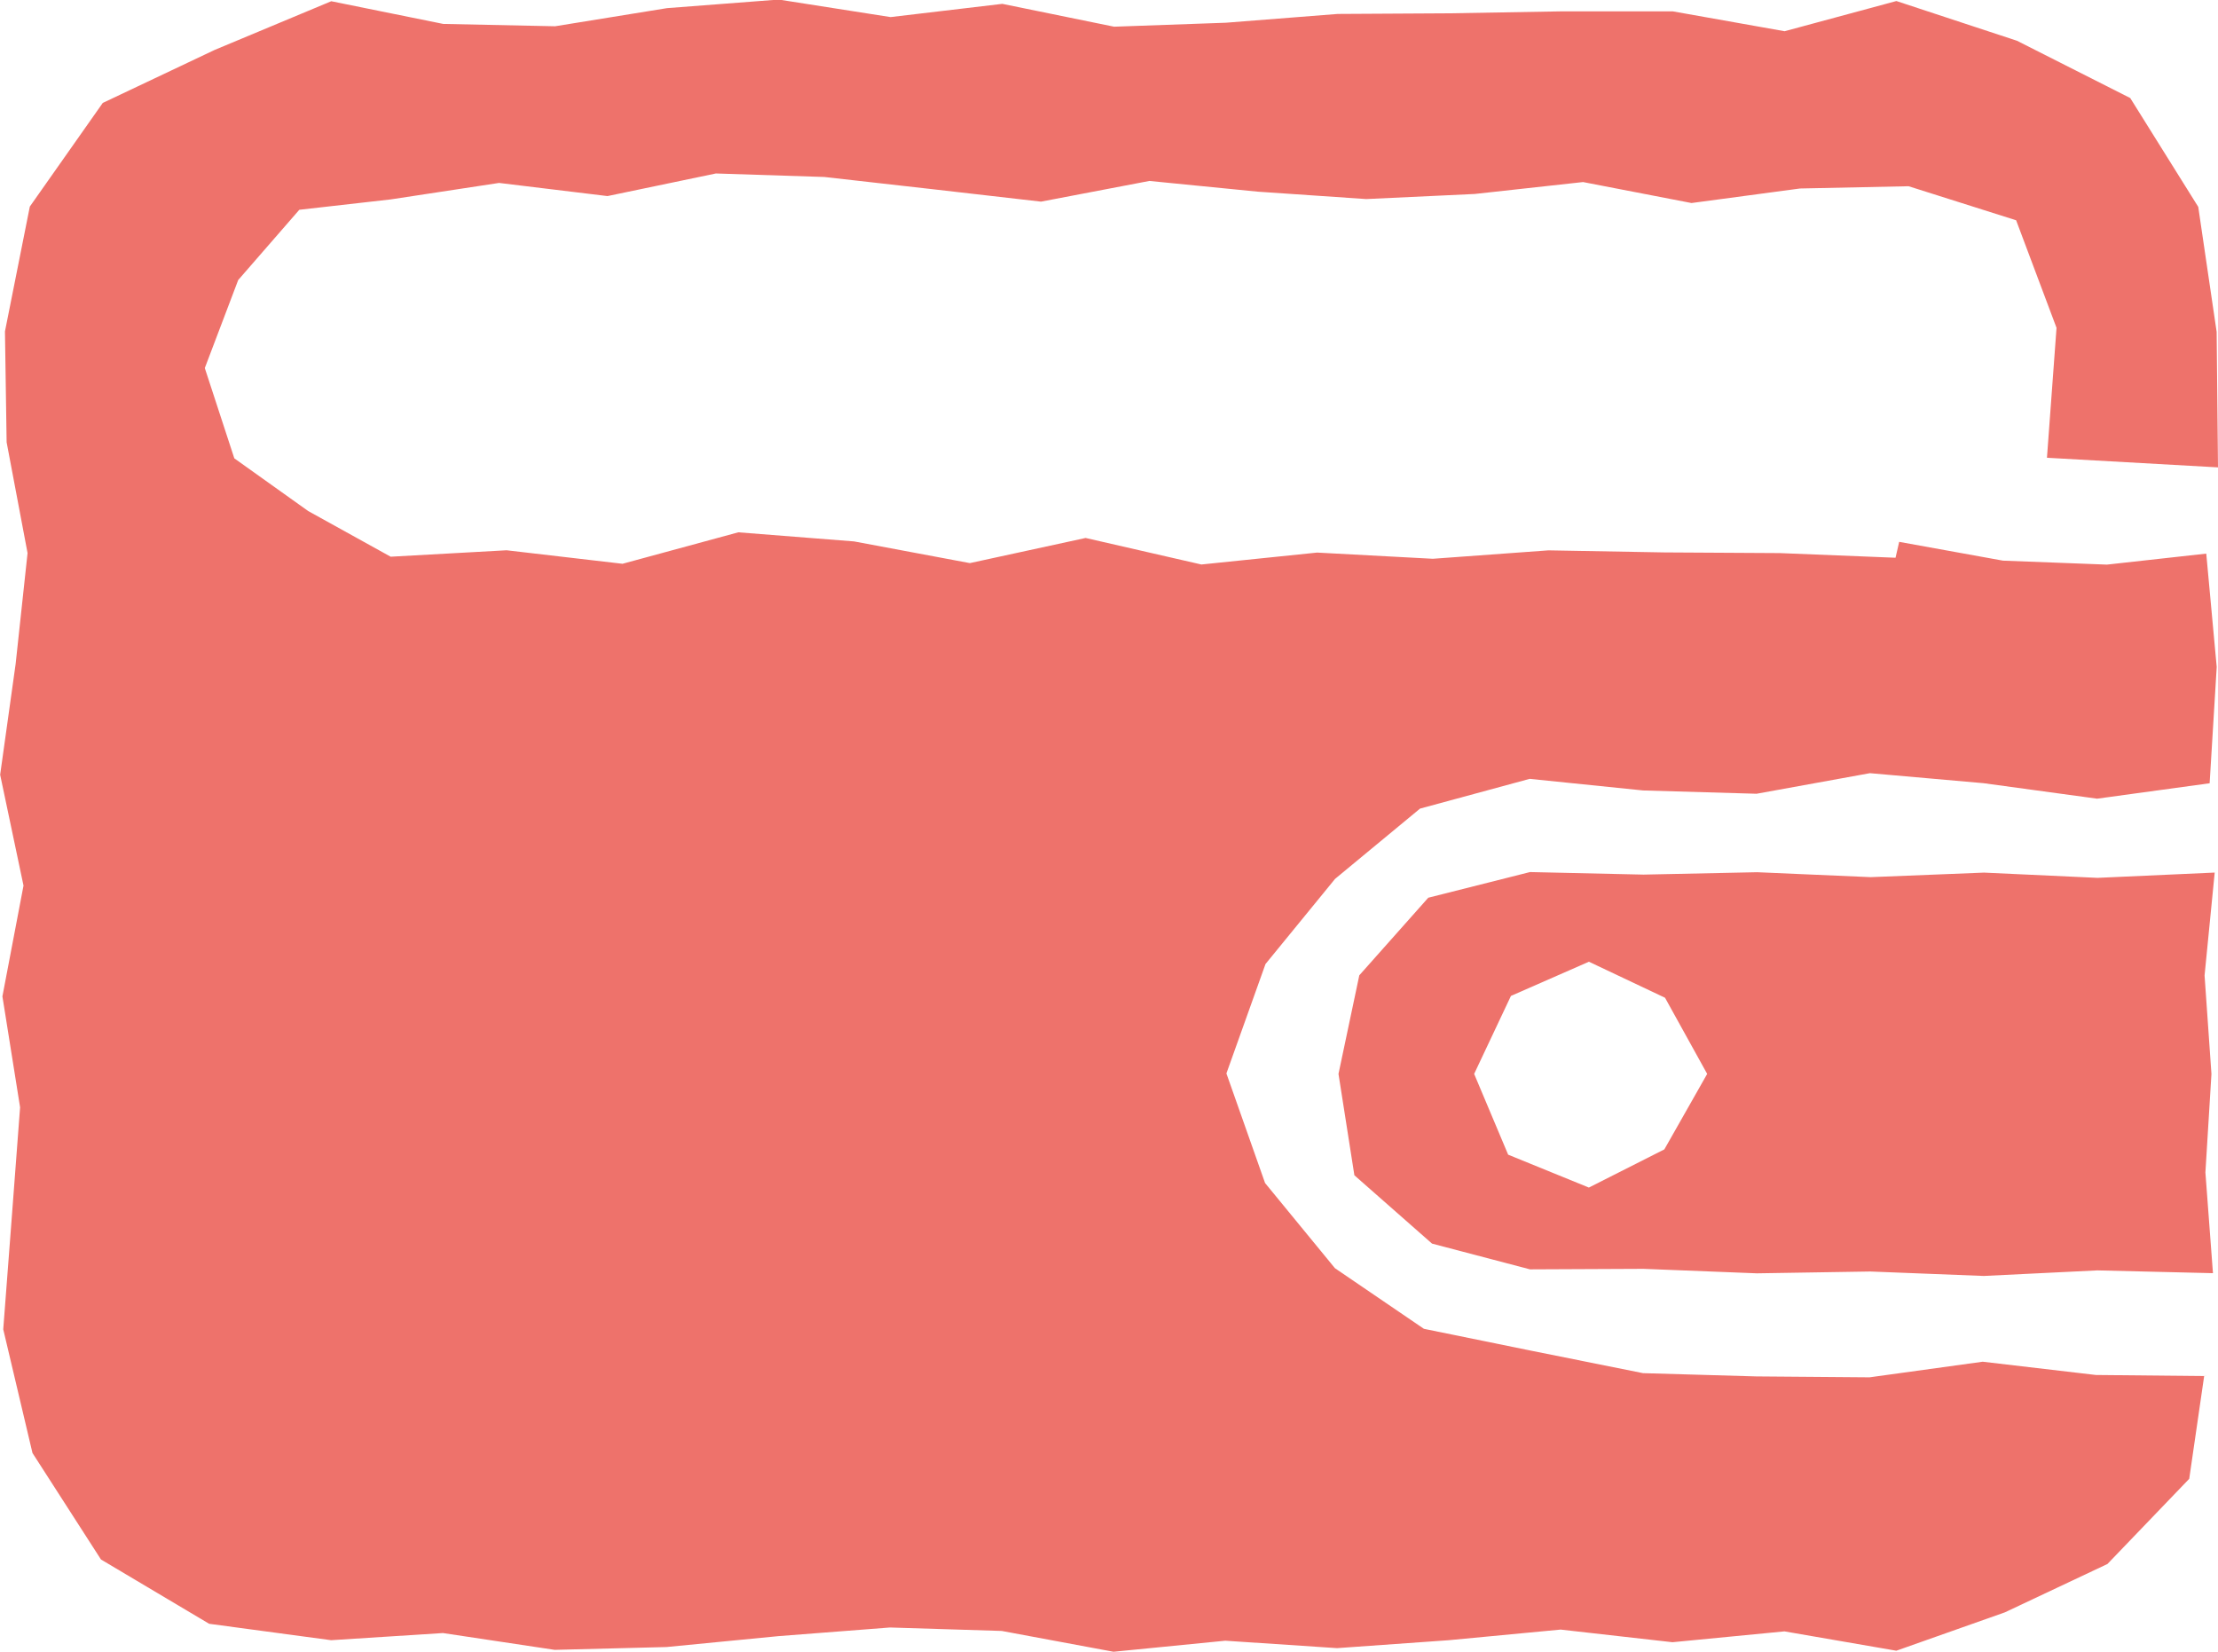
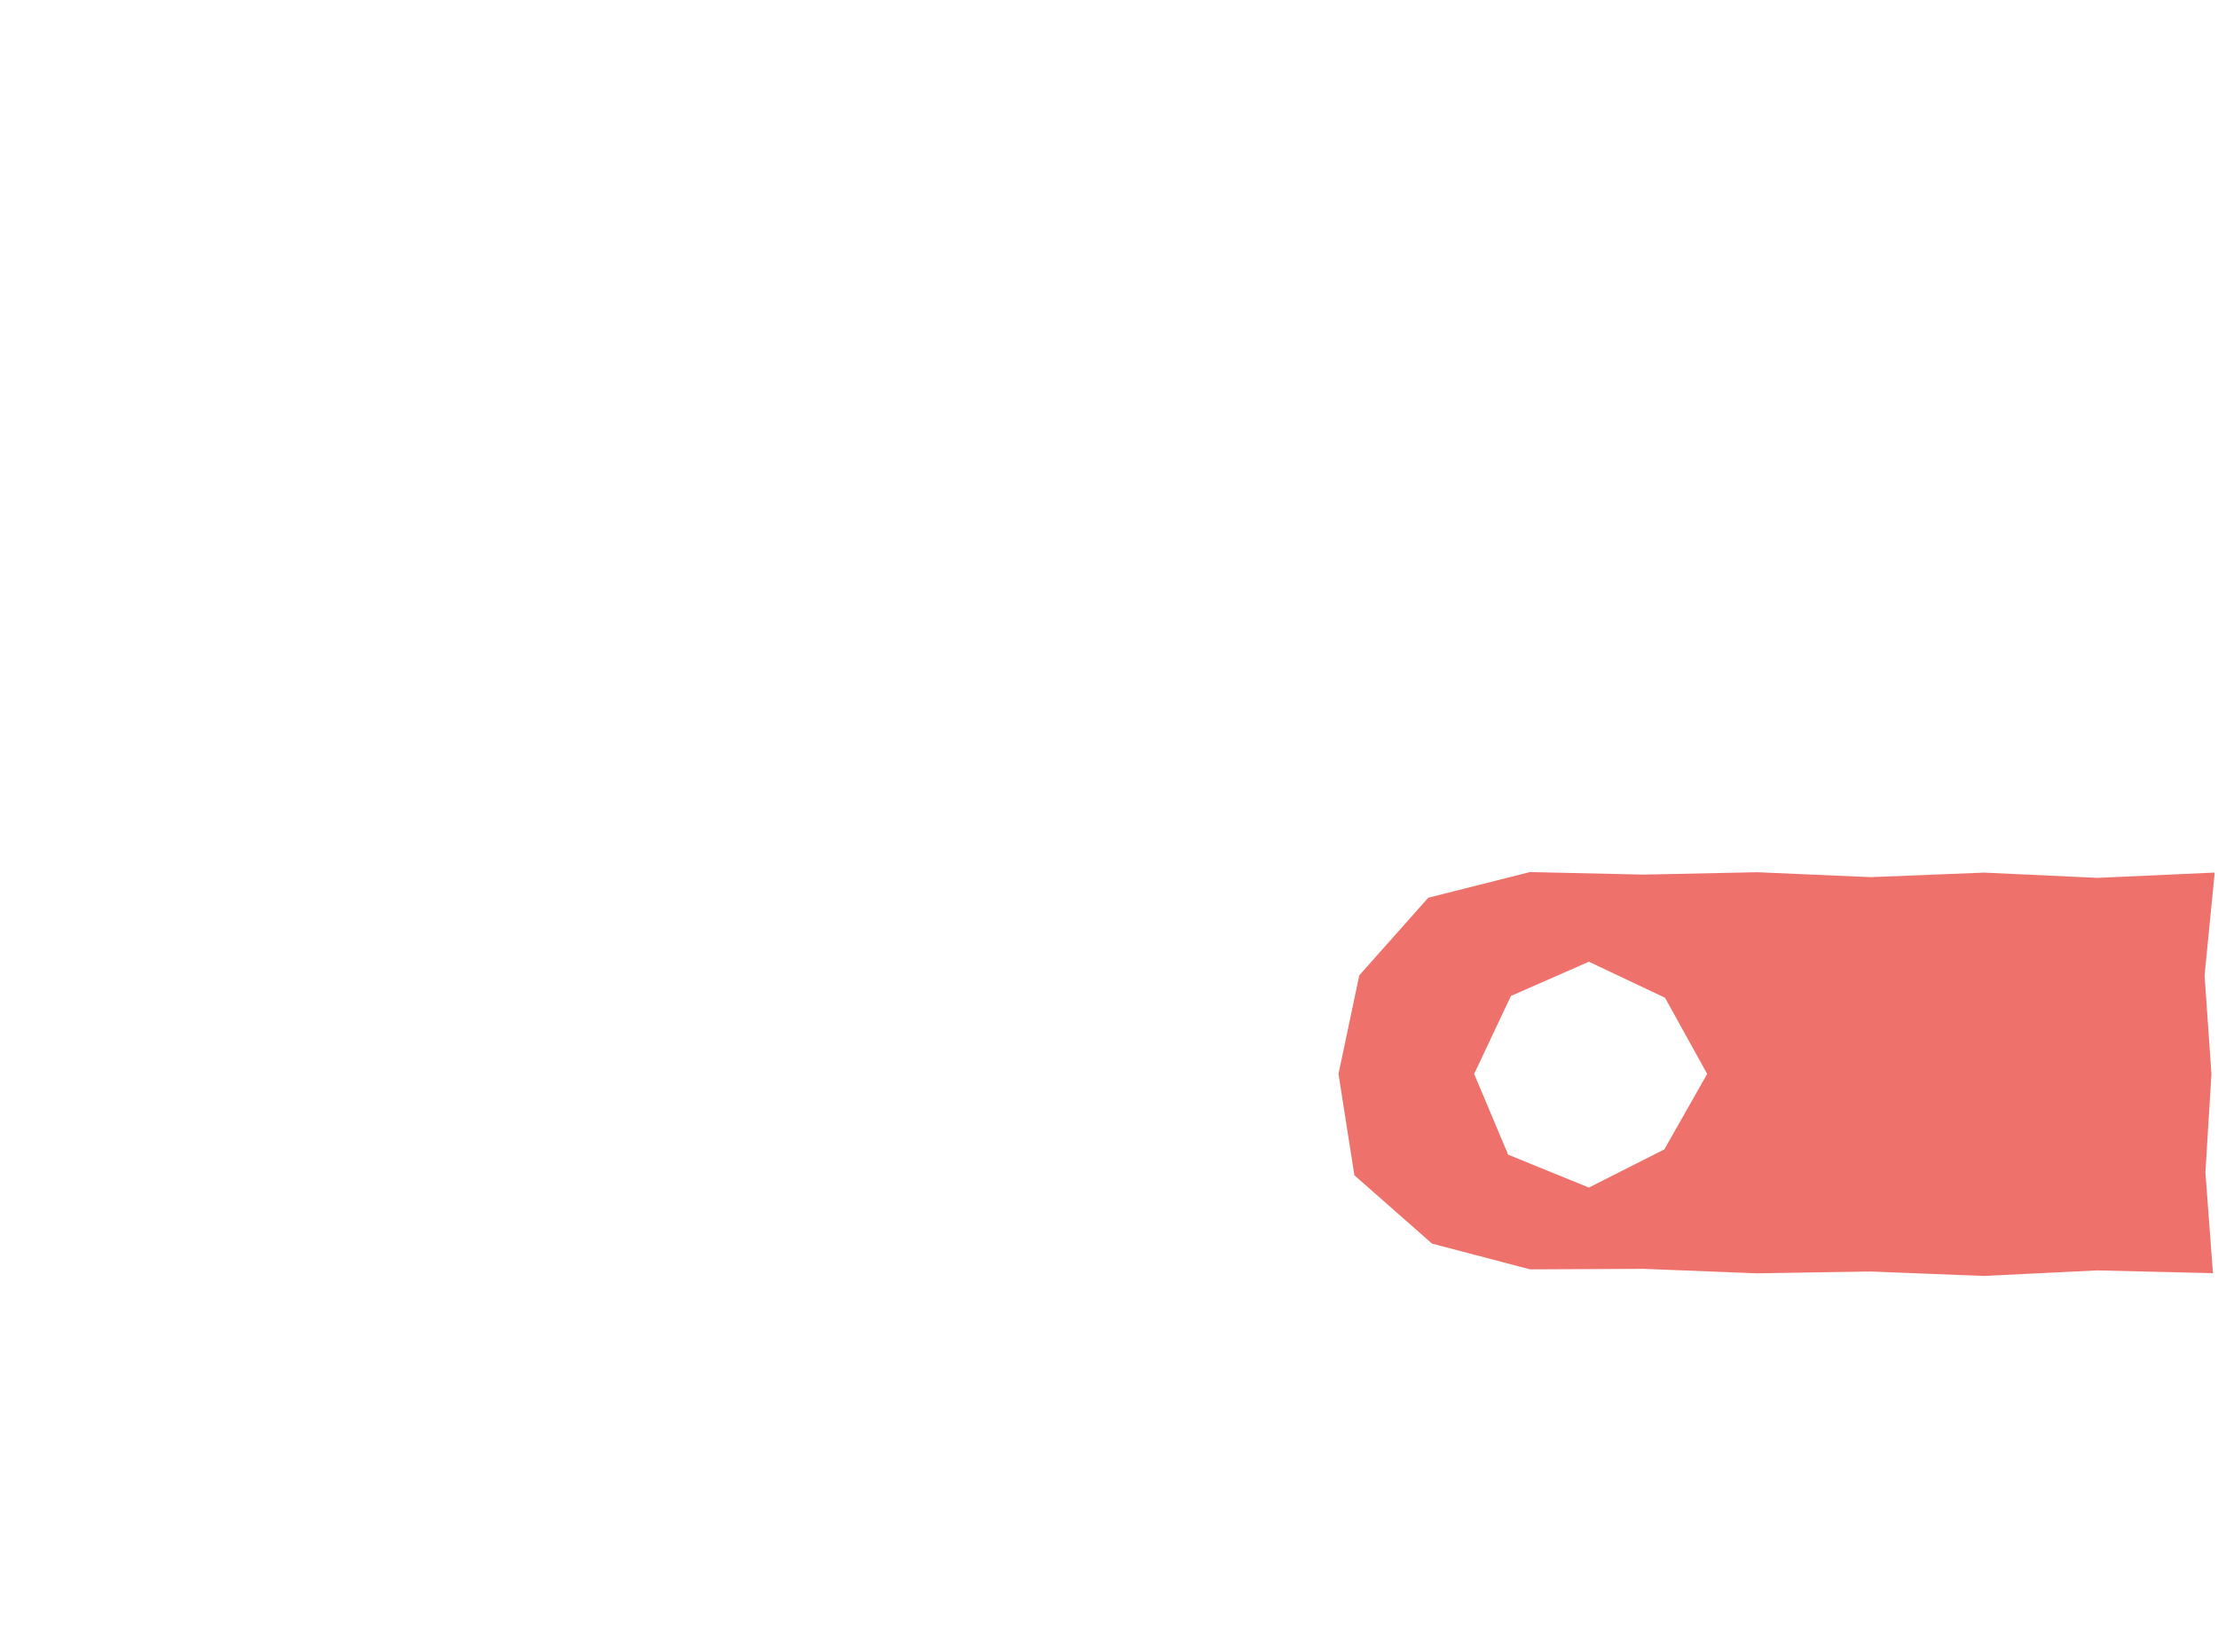
<svg xmlns="http://www.w3.org/2000/svg" width="55.834" height="41.592" viewBox="0 0 55.834 41.592">
  <g id="Group_1541" data-name="Group 1541" transform="translate(-9483.979 746.578)">
    <g id="Group_1539" data-name="Group 1539">
-       <path id="Path_10069" data-name="Path 10069" d="M9539.813-734.813l-.034-3.41-.463-3.147-1.712-2.74-2.851-1.442-3.036-1-2.814.76-2.813-.5-2.813,0-2.814.049-2.812.016-2.812.221-2.814.1-2.814-.575-2.814.333-2.815-.441-2.813.216-2.816.456-2.817-.059-2.818-.571-2.936,1.226-2.816,1.334-1.836,2.609-.626,3.143.042,2.789.527,2.79-.3,2.79-.39,2.79.588,2.791-.531,2.789.445,2.792-.211,2.794-.213,2.794.736,3.114,1.724,2.68,2.724,1.619,3.071.413,2.814-.18,2.813.423,2.814-.071,2.814-.274,2.812-.218,2.813.087,2.814.524,2.813-.278,2.814.187,2.815-.2,2.813-.267,2.816.318,2.818-.273,2.817.487,2.733-.966,2.581-1.217,2.059-2.144.376-2.587-2.726-.027-2.849-.334-2.848.393-2.851-.023-2.852-.082-2.853-.573-2.662-.543-2.24-1.526-1.759-2.144-.973-2.759.984-2.754,1.752-2.144,2.138-1.768,2.76-.749,2.856.292,2.856.083,2.854-.518,2.858.252,2.859.39,2.834-.388.178-2.927-.263-2.854-2.5.277-2.617-.1-2.613-.473-.092.4-2.909-.117-2.913-.017-2.914-.052-2.911.212-2.913-.156-2.914.3-2.914-.668-2.914.633-2.915-.546-2.914-.229-2.915.792-2.918-.34-2.918.162-2.077-1.15-1.859-1.326-.743-2.273.841-2.216,1.538-1.768,2.3-.261,2.729-.415,2.729.331,2.729-.569,2.729.088,2.727.308,2.728.313,2.729-.521,2.729.27,2.729.186,2.73-.128,2.728-.3,2.73.528,2.733-.366,2.732-.057,2.707.857,1.017,2.708-.241,3.27Z" fill="#ee726b" />
-     </g>
+       </g>
    <g id="Group_1540" data-name="Group 1540">
-       <path id="Path_10070" data-name="Path 10070" d="M9517.673-719.545l.4,2.552,1.955,1.72,2.466.648,2.855-.013,2.857.113,2.854-.046,2.858.112,2.859-.14,2.909.07-.19-2.535.152-2.479-.173-2.48.255-2.59-2.949.133-2.857-.132-2.854.114-2.857-.124-2.86.06-2.859-.064-2.561.646-1.736,1.953Zm9.281,0-1.078,1.9-1.9.961-2.032-.828-.856-2.033.926-1.963,1.963-.861,1.916.907Z" fill="#ee726b" />
+       <path id="Path_10070" data-name="Path 10070" d="M9517.673-719.545l.4,2.552,1.955,1.72,2.466.648,2.855-.013,2.857.113,2.854-.046,2.858.112,2.859-.14,2.909.07-.19-2.535.152-2.479-.173-2.48.255-2.59-2.949.133-2.857-.132-2.854.114-2.857-.124-2.86.06-2.859-.064-2.561.646-1.736,1.953Zm9.281,0-1.078,1.9-1.9.961-2.032-.828-.856-2.033.926-1.963,1.963-.861,1.916.907" fill="#ee726b" />
    </g>
  </g>
</svg>